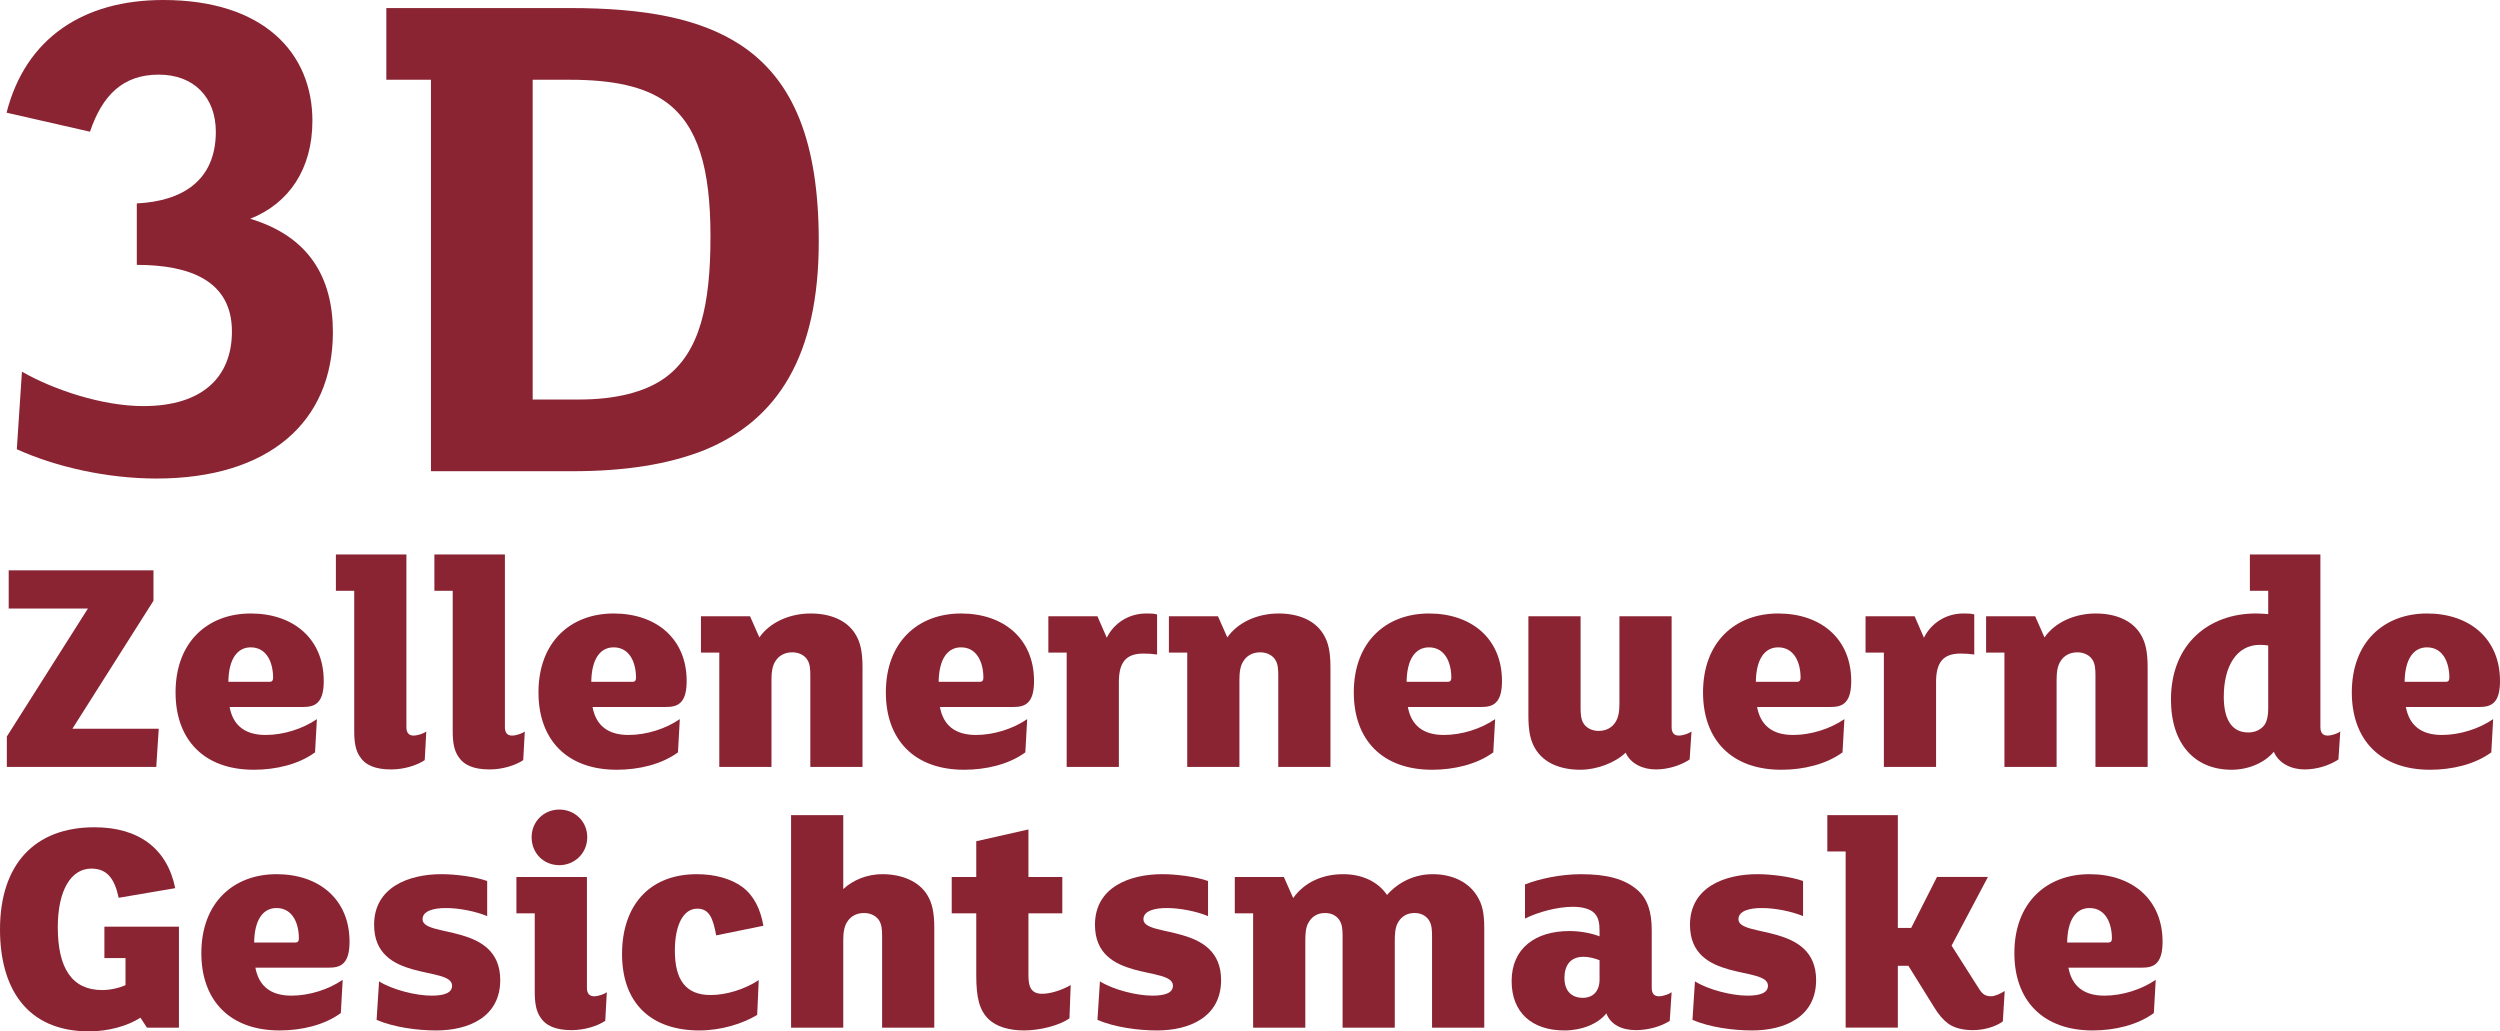
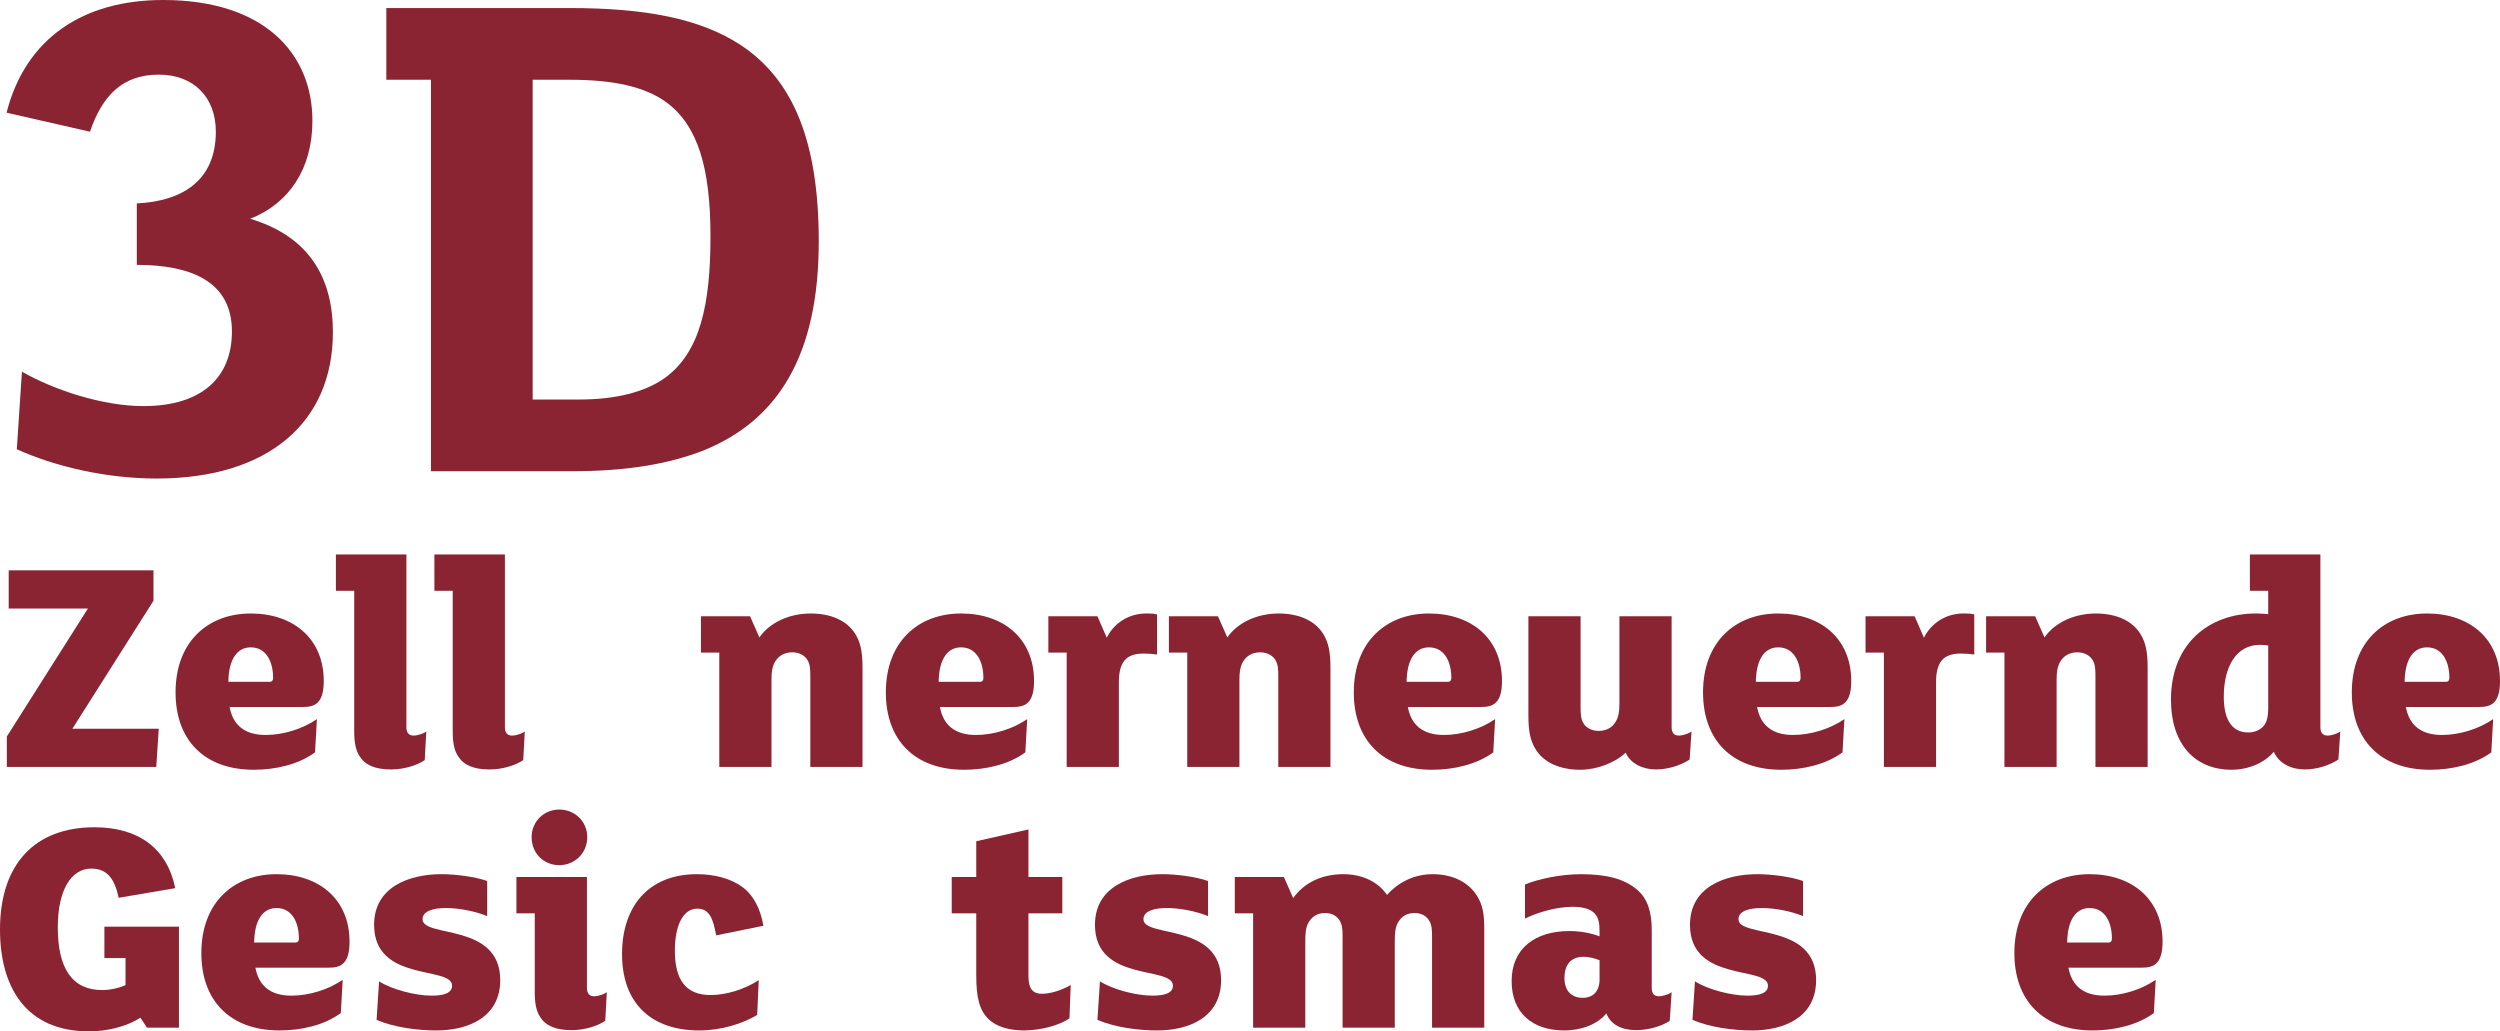
<svg xmlns="http://www.w3.org/2000/svg" version="1.1" x="0px" y="0px" width="426.445px" height="175.93px" viewBox="0 0 426.445 175.93" style="overflow:visible;enable-background:new 0 0 426.445 175.93;" xml:space="preserve">
  <style type="text/css">
	.st0{fill:#8A2433;}
</style>
  <defs>
</defs>
  <g>
    <path class="st0" d="M27.079,124.308l-0.424,6.518H1.166v-5.193L14.997,103.8H1.484v-6.519h24.695v5.193l-13.832,21.834H27.079z" />
    <path class="st0" d="M54.269,119.751c-0.635,0.688-1.536,0.848-2.649,0.848H39.166c0.583,3.126,2.597,4.769,6.147,4.769   c3.073,0,6.359-1.06,8.744-2.703l-0.318,5.671c-2.809,2.066-6.73,2.967-10.44,2.967c-8.479,0-13.354-5.088-13.354-13.195   c0-8.638,5.511-13.461,12.825-13.461c7.312,0,12.453,4.347,12.453,11.5C55.223,117.63,55.011,118.956,54.269,119.751z    M42.77,110.424c-2.279,0-3.763,1.96-3.816,5.881h7.048c0.372,0,0.583-0.212,0.583-0.69   C46.585,112.968,45.473,110.424,42.77,110.424z" />
    <path class="st0" d="M72.45,129.66c-1.325,0.902-3.551,1.59-5.723,1.59c-2.755,0-4.451-0.741-5.405-2.278   c-0.635-1.007-0.901-2.226-0.901-4.293v-23.899h-3.126v-6.2h12.029v29.463c0,0.954,0.424,1.431,1.219,1.431   c0.742,0,1.748-0.371,2.173-0.688L72.45,129.66z" />
    <path class="st0" d="M89.251,129.66c-1.325,0.902-3.551,1.59-5.723,1.59c-2.755,0-4.451-0.741-5.405-2.278   c-0.635-1.007-0.901-2.226-0.901-4.293v-23.899h-3.126v-6.2h12.029v29.463c0,0.954,0.424,1.431,1.219,1.431   c0.742,0,1.748-0.371,2.173-0.688L89.251,129.66z" />
-     <path class="st0" d="M116.174,119.751c-0.635,0.688-1.536,0.848-2.649,0.848h-12.453c0.583,3.126,2.597,4.769,6.147,4.769   c3.073,0,6.359-1.06,8.744-2.703l-0.318,5.671c-2.809,2.066-6.73,2.967-10.44,2.967c-8.479,0-13.354-5.088-13.354-13.195   c0-8.638,5.511-13.461,12.825-13.461c7.312,0,12.453,4.347,12.453,11.5C117.128,117.63,116.916,118.956,116.174,119.751z    M104.675,110.424c-2.279,0-3.763,1.96-3.816,5.881h7.048c0.372,0,0.583-0.212,0.583-0.69   C108.49,112.968,107.378,110.424,104.675,110.424z" />
    <path class="st0" d="M147.126,130.825h-8.903v-15.58c0-1.059-0.053-1.96-0.477-2.648c-0.424-0.743-1.378-1.326-2.597-1.326   c-1.378,0-2.332,0.636-2.861,1.484c-0.584,0.848-0.69,2.066-0.69,3.233v14.837h-8.902v-19.501h-3.127v-6.2h8.373l1.59,3.604   c1.802-2.597,5.193-4.081,8.744-4.081c3.392,0,6.253,1.167,7.684,3.604c0.795,1.326,1.166,2.862,1.166,5.617V130.825z" />
    <path class="st0" d="M175.429,119.751c-0.635,0.688-1.536,0.848-2.649,0.848h-12.453c0.583,3.126,2.597,4.769,6.147,4.769   c3.073,0,6.359-1.06,8.744-2.703l-0.318,5.671c-2.809,2.066-6.73,2.967-10.44,2.967c-8.479,0-13.354-5.088-13.354-13.195   c0-8.638,5.511-13.461,12.825-13.461c7.312,0,12.453,4.347,12.453,11.5C176.384,117.63,176.171,118.956,175.429,119.751z    M163.93,110.424c-2.279,0-3.763,1.96-3.816,5.881h7.048c0.372,0,0.583-0.212,0.583-0.69   C167.745,112.968,166.633,110.424,163.93,110.424z" />
    <path class="st0" d="M197.373,111.642c-0.741-0.105-1.59-0.159-2.331-0.159c-2.968,0-4.187,1.484-4.187,4.876v14.466h-8.902   v-19.501h-3.127v-6.2h8.373l1.59,3.657c1.219-2.491,3.763-4.135,6.73-4.135c0.741,0,1.219,0,1.854,0.16V111.642z" />
    <path class="st0" d="M226.947,130.825h-8.903v-15.58c0-1.059-0.053-1.96-0.477-2.648c-0.424-0.743-1.378-1.326-2.597-1.326   c-1.378,0-2.332,0.636-2.861,1.484c-0.584,0.848-0.69,2.066-0.69,3.233v14.837h-8.902v-19.501h-3.127v-6.2h8.373l1.59,3.604   c1.802-2.597,5.193-4.081,8.744-4.081c3.392,0,6.253,1.167,7.684,3.604c0.795,1.326,1.166,2.862,1.166,5.617V130.825z" />
    <path class="st0" d="M255.25,119.751c-0.635,0.688-1.536,0.848-2.649,0.848h-12.453c0.583,3.126,2.597,4.769,6.147,4.769   c3.073,0,6.359-1.06,8.744-2.703l-0.318,5.671c-2.809,2.066-6.73,2.967-10.44,2.967c-8.479,0-13.354-5.088-13.354-13.195   c0-8.638,5.511-13.461,12.825-13.461c7.312,0,12.453,4.347,12.453,11.5C256.204,117.63,255.992,118.956,255.25,119.751z    M243.751,110.424c-2.279,0-3.763,1.96-3.816,5.881h7.048c0.372,0,0.583-0.212,0.583-0.69   C247.566,112.968,246.454,110.424,243.751,110.424z" />
    <path class="st0" d="M288.216,129.554c-1.537,1.007-3.657,1.695-5.776,1.695c-2.173,0-4.292-0.954-5.141-2.862   c-1.748,1.697-4.875,2.916-7.737,2.916c-3.392,0-6.254-1.166-7.684-3.604c-0.795-1.324-1.166-2.862-1.166-5.617v-16.958h8.903   v15.58c0,1.06,0.053,1.96,0.477,2.65c0.424,0.741,1.378,1.324,2.597,1.324c1.378,0,2.332-0.636,2.862-1.483   c0.583-0.848,0.689-2.067,0.689-3.233v-14.838h8.902v18.918c0,0.954,0.424,1.431,1.219,1.431c0.742,0,1.749-0.371,2.173-0.688   L288.216,129.554z" />
    <path class="st0" d="M314.823,119.751c-0.635,0.688-1.536,0.848-2.649,0.848h-12.453c0.583,3.126,2.597,4.769,6.147,4.769   c3.073,0,6.359-1.06,8.744-2.703l-0.318,5.671c-2.809,2.066-6.73,2.967-10.44,2.967c-8.479,0-13.354-5.088-13.354-13.195   c0-8.638,5.511-13.461,12.825-13.461c7.312,0,12.453,4.347,12.453,11.5C315.778,117.63,315.566,118.956,314.823,119.751z    M303.325,110.424c-2.279,0-3.763,1.96-3.816,5.881h7.048c0.371,0,0.583-0.212,0.583-0.69   C307.14,112.968,306.027,110.424,303.325,110.424z" />
    <path class="st0" d="M336.768,111.642c-0.741-0.105-1.59-0.159-2.331-0.159c-2.968,0-4.187,1.484-4.187,4.876v14.466h-8.902   v-19.501h-3.127v-6.2h8.373l1.59,3.657c1.219-2.491,3.763-4.135,6.73-4.135c0.741,0,1.219,0,1.854,0.16V111.642z" />
    <path class="st0" d="M366.341,130.825h-8.903v-15.58c0-1.059-0.053-1.96-0.477-2.648c-0.424-0.743-1.378-1.326-2.597-1.326   c-1.378,0-2.332,0.636-2.861,1.484c-0.584,0.848-0.69,2.066-0.69,3.233v14.837h-8.902v-19.501h-3.127v-6.2h8.373l1.59,3.604   c1.802-2.597,5.193-4.081,8.744-4.081c3.392,0,6.253,1.167,7.684,3.604c0.795,1.326,1.166,2.862,1.166,5.617V130.825z" />
    <path class="st0" d="M398.883,129.554c-1.537,1.007-3.656,1.695-5.776,1.695c-2.226,0-4.398-1.007-5.247-3.021   c-1.43,1.75-4.133,3.074-7.206,3.074c-6.2,0-10.334-4.293-10.334-11.976c0-9.538,6.518-14.68,14.467-14.68   c0.742,0,1.431,0.053,2.12,0.107v-3.974h-3.127v-6.2h12.03v29.463c0,0.954,0.423,1.431,1.219,1.431   c0.741,0,1.748-0.371,2.173-0.688L398.883,129.554z M386.907,110.105c-0.318-0.053-0.795-0.105-1.431-0.105   c-3.974,0-6.147,3.655-6.147,8.849c0,3.392,1.06,6.095,4.186,6.095c1.219,0,2.173-0.531,2.703-1.219   c0.53-0.69,0.689-1.802,0.689-2.809V110.105z" />
    <path class="st0" d="M425.49,119.751c-0.635,0.688-1.536,0.848-2.649,0.848h-12.453c0.583,3.126,2.597,4.769,6.147,4.769   c3.073,0,6.359-1.06,8.744-2.703l-0.318,5.671c-2.809,2.066-6.73,2.967-10.44,2.967c-8.479,0-13.354-5.088-13.354-13.195   c0-8.638,5.511-13.461,12.825-13.461c7.312,0,12.453,4.347,12.453,11.5C426.445,117.63,426.233,118.956,425.49,119.751z    M413.992,110.424c-2.279,0-3.763,1.96-3.816,5.881h7.048c0.372,0,0.583-0.212,0.583-0.69   C417.807,112.968,416.694,110.424,413.992,110.424z" />
    <path class="st0" d="M30.524,175.293h-5.458l-1.113-1.697c-2.12,1.379-5.405,2.333-8.743,2.333C4.346,175.93,0,168.298,0,158.548   c0-11.076,5.882-17.435,16.11-17.435c7.524,0,12.4,3.604,13.778,10.387l-9.645,1.643c-0.689-3.233-1.96-4.981-4.663-4.981   c-3.445,0-5.723,3.657-5.723,10.016c0,6.995,2.438,10.704,7.578,10.704c1.378,0,2.968-0.371,3.974-0.848v-4.609h-3.603v-5.354   h12.718V175.293z" />
    <path class="st0" d="M58.668,164.219c-0.635,0.688-1.536,0.847-2.649,0.847H43.566c0.583,3.128,2.597,4.769,6.147,4.769   c3.073,0,6.359-1.059,8.744-2.702l-0.318,5.669c-2.809,2.067-6.73,2.969-10.44,2.969c-8.479,0-13.354-5.088-13.354-13.195   c0-8.638,5.511-13.461,12.825-13.461c7.312,0,12.453,4.345,12.453,11.5C59.622,162.098,59.41,163.424,58.668,164.219z    M47.169,154.891c-2.279,0-3.763,1.96-3.816,5.883h7.048c0.372,0,0.583-0.212,0.583-0.69   C50.984,157.436,49.872,154.891,47.169,154.891z" />
    <path class="st0" d="M74.412,175.771c-3.232,0-7.206-0.531-10.175-1.802l0.424-6.571c2.279,1.43,6.253,2.436,8.956,2.436   c2.173,0,3.498-0.476,3.498-1.695c0-3.445-13.301-0.478-13.301-10.387c0-6.466,5.988-8.638,11.499-8.638   c2.332,0,5.723,0.424,7.79,1.166v5.988c-2.066-0.847-4.822-1.378-7.048-1.378c-2.066,0-3.974,0.478-3.974,1.909   c0,3.231,13.248,0.529,13.248,10.387C85.329,173.492,79.923,175.771,74.412,175.771z" />
    <path class="st0" d="M103.244,174.128c-1.325,0.9-3.551,1.59-5.723,1.59c-2.755,0-4.451-0.741-5.405-2.279   c-0.635-1.007-0.9-2.226-0.9-4.292v-13.354h-3.127v-6.2h12.029v18.918c0,0.954,0.424,1.431,1.219,1.431   c0.742,0,1.748-0.371,2.173-0.69L103.244,174.128z M95.401,147.578c-2.65,0-4.717-2.014-4.717-4.769   c0-2.703,2.12-4.717,4.717-4.717c2.597,0,4.769,1.96,4.769,4.717C100.17,145.565,97.998,147.578,95.401,147.578z" />
    <path class="st0" d="M122.165,159.555c-0.529-2.809-1.113-4.557-3.232-4.557c-2.385,0-3.816,2.809-3.816,7.154   c0,4.981,1.854,7.578,6.094,7.578c2.649,0,5.776-0.954,8.213-2.543l-0.265,5.935c-2.437,1.483-6.147,2.65-9.856,2.65   c-8.214,0-13.195-4.611-13.195-13.037c0-8.055,4.452-13.619,12.771-13.619c3.021,0,5.776,0.743,7.737,2.173   c2.013,1.484,3.126,3.869,3.604,6.624L122.165,159.555z" />
-     <path class="st0" d="M159.37,175.293h-8.903v-15.58c0-1.06-0.053-1.96-0.477-2.65c-0.424-0.741-1.378-1.324-2.597-1.324   c-1.378,0-2.332,0.636-2.862,1.484c-0.583,0.847-0.689,2.066-0.689,3.231v14.838h-8.902v-36.248h8.902v12.613   c1.696-1.59,4.134-2.543,6.677-2.543c3.392,0,6.306,1.272,7.684,3.604c0.795,1.326,1.166,2.862,1.166,5.617V175.293z" />
    <path class="st0" d="M182.427,173.704c-1.696,1.219-5.035,2.067-7.737,2.067c-2.544,0-4.717-0.636-6.042-1.909   c-1.59-1.536-2.12-3.655-2.12-7.524v-10.545h-4.186v-6.2h4.186v-6.095l8.903-2.014v8.109h5.776v6.2h-5.776v10.65   c0,1.909,0.477,3.074,2.332,3.074c1.484,0,3.392-0.636,4.875-1.484L182.427,173.704z" />
    <path class="st0" d="M197.375,175.771c-3.232,0-7.206-0.531-10.175-1.802l0.424-6.571c2.279,1.43,6.253,2.436,8.956,2.436   c2.173,0,3.498-0.476,3.498-1.695c0-3.445-13.301-0.478-13.301-10.387c0-6.466,5.988-8.638,11.499-8.638   c2.332,0,5.723,0.424,7.79,1.166v5.988c-2.066-0.847-4.822-1.378-7.048-1.378c-2.066,0-3.974,0.478-3.974,1.909   c0,3.231,13.248,0.529,13.248,10.387C208.292,173.492,202.886,175.771,197.375,175.771z" />
    <path class="st0" d="M253.179,175.293h-8.902v-15.58c0-1.06-0.053-1.96-0.477-2.65c-0.424-0.741-1.272-1.324-2.491-1.324   c-1.378,0-2.226,0.636-2.756,1.484c-0.583,0.847-0.635,2.119-0.635,3.285v14.785h-8.903v-15.58c0-1.06-0.053-1.96-0.477-2.65   c-0.424-0.741-1.272-1.324-2.491-1.324c-1.378,0-2.225,0.636-2.755,1.484c-0.583,0.847-0.636,2.119-0.636,3.285v14.785h-8.902   v-19.501h-3.127v-6.2H219l1.59,3.604c1.855-2.65,4.929-4.081,8.532-4.081c3.285,0,5.988,1.326,7.472,3.55   c1.908-2.173,4.663-3.55,7.79-3.55c3.392,0,6.2,1.378,7.631,3.816c0.795,1.324,1.166,2.65,1.166,5.405V175.293z" />
    <path class="st0" d="M284.825,174.128c-1.325,0.9-3.604,1.59-5.776,1.59c-2.385,0-4.346-0.954-5.035-2.862   c-1.43,1.802-4.186,2.916-7.154,2.916c-5.511,0-9.009-3.021-9.009-8.426c0-5.617,4.08-8.531,9.857-8.531   c1.748,0,3.603,0.317,5.14,0.9v-0.741c0-1.378-0.106-2.385-0.848-3.179c-0.689-0.743-2.066-1.114-3.709-1.114   c-2.65,0-5.988,0.902-8.161,2.014v-5.829c2.385-0.954,6.093-1.748,9.538-1.748c4.398,0,7.419,0.795,9.592,2.65   c1.802,1.536,2.491,3.816,2.491,6.888v9.857c0,0.954,0.423,1.431,1.219,1.431c0.741,0,1.748-0.371,2.173-0.69L284.825,174.128z    M272.848,163.795c-0.689-0.265-1.643-0.583-2.755-0.583c-2.279,0-3.233,1.536-3.233,3.602c0,2.226,1.219,3.393,3.127,3.393   c0.901,0,1.642-0.319,2.066-0.796c0.477-0.476,0.795-1.324,0.795-2.278V163.795z" />
    <path class="st0" d="M298.872,175.771c-3.232,0-7.206-0.531-10.175-1.802l0.424-6.571c2.279,1.43,6.253,2.436,8.956,2.436   c2.173,0,3.498-0.476,3.498-1.695c0-3.445-13.301-0.478-13.301-10.387c0-6.466,5.988-8.638,11.499-8.638   c2.332,0,5.723,0.424,7.79,1.166v5.988c-2.066-0.847-4.822-1.378-7.048-1.378c-2.066,0-3.974,0.478-3.974,1.909   c0,3.231,13.248,0.529,13.248,10.387C309.789,173.492,304.383,175.771,298.872,175.771z" />
-     <path class="st0" d="M341.641,174.233c-1.166,0.848-3.073,1.484-5.087,1.484c-1.802,0-3.179-0.371-4.239-1.114   c-0.848-0.635-1.643-1.536-2.438-2.861l-4.345-6.995h-1.802v10.545h-8.903v-30.046H311.7v-6.202h12.03v19.237h2.279l4.398-8.69   h8.691l-6.2,11.711l4.717,7.419c0.529,0.848,1.06,1.219,2.013,1.219c0.689,0,1.59-0.424,2.332-0.902L341.641,174.233z" />
    <path class="st0" d="M367.93,164.219c-0.635,0.688-1.536,0.847-2.649,0.847h-12.453c0.583,3.128,2.597,4.769,6.147,4.769   c3.073,0,6.359-1.059,8.744-2.702l-0.318,5.669c-2.809,2.067-6.73,2.969-10.44,2.969c-8.479,0-13.354-5.088-13.354-13.195   c0-8.638,5.511-13.461,12.825-13.461c7.312,0,12.453,4.345,12.453,11.5C368.884,162.098,368.672,163.424,367.93,164.219z    M356.431,154.891c-2.279,0-3.763,1.96-3.816,5.883h7.048c0.372,0,0.583-0.212,0.583-0.69   C360.246,157.436,359.134,154.891,356.431,154.891z" />
  </g>
  <g>
    <path class="st0" d="M26.706,81.627c-8.487,0-17.224-1.998-23.839-4.994l0.874-13.23c5.492,3.121,13.729,5.867,20.718,5.867   c10.11,0,15.102-4.992,15.102-12.732c0-8.612-7.114-11.357-16.226-11.357V34.697c7.738-0.374,13.48-3.869,13.48-12.231   c0-5.866-3.744-9.735-9.735-9.735c-6.115,0-9.611,3.494-11.732,9.735L1.12,19.221C4.365,6.491,14.225,0,27.83,0   C45.053,0,53.29,9.113,53.29,20.594c0,8.238-3.994,14.103-10.609,16.725c9.985,2.996,14.104,9.984,14.104,19.345   C56.785,72.017,45.802,81.627,26.706,81.627z" />
    <path class="st0" d="M120.193,76.759c-6.241,2.496-13.729,3.619-22.467,3.619H73.514V13.605H65.9V1.373h31.328   c12.73,0,22.216,1.748,29.206,6.367c8.986,5.99,13.23,16.599,13.23,33.449C139.663,60.658,132.673,71.641,120.193,76.759z    M113.702,17.474c-3.744-2.746-9.236-3.869-16.474-3.869h-6.365v54.542h7.988c6.115,0,11.108-1.249,14.478-3.621   c6.115-4.367,7.863-12.605,7.863-24.212S119.069,21.468,113.702,17.474z" />
  </g>
</svg>